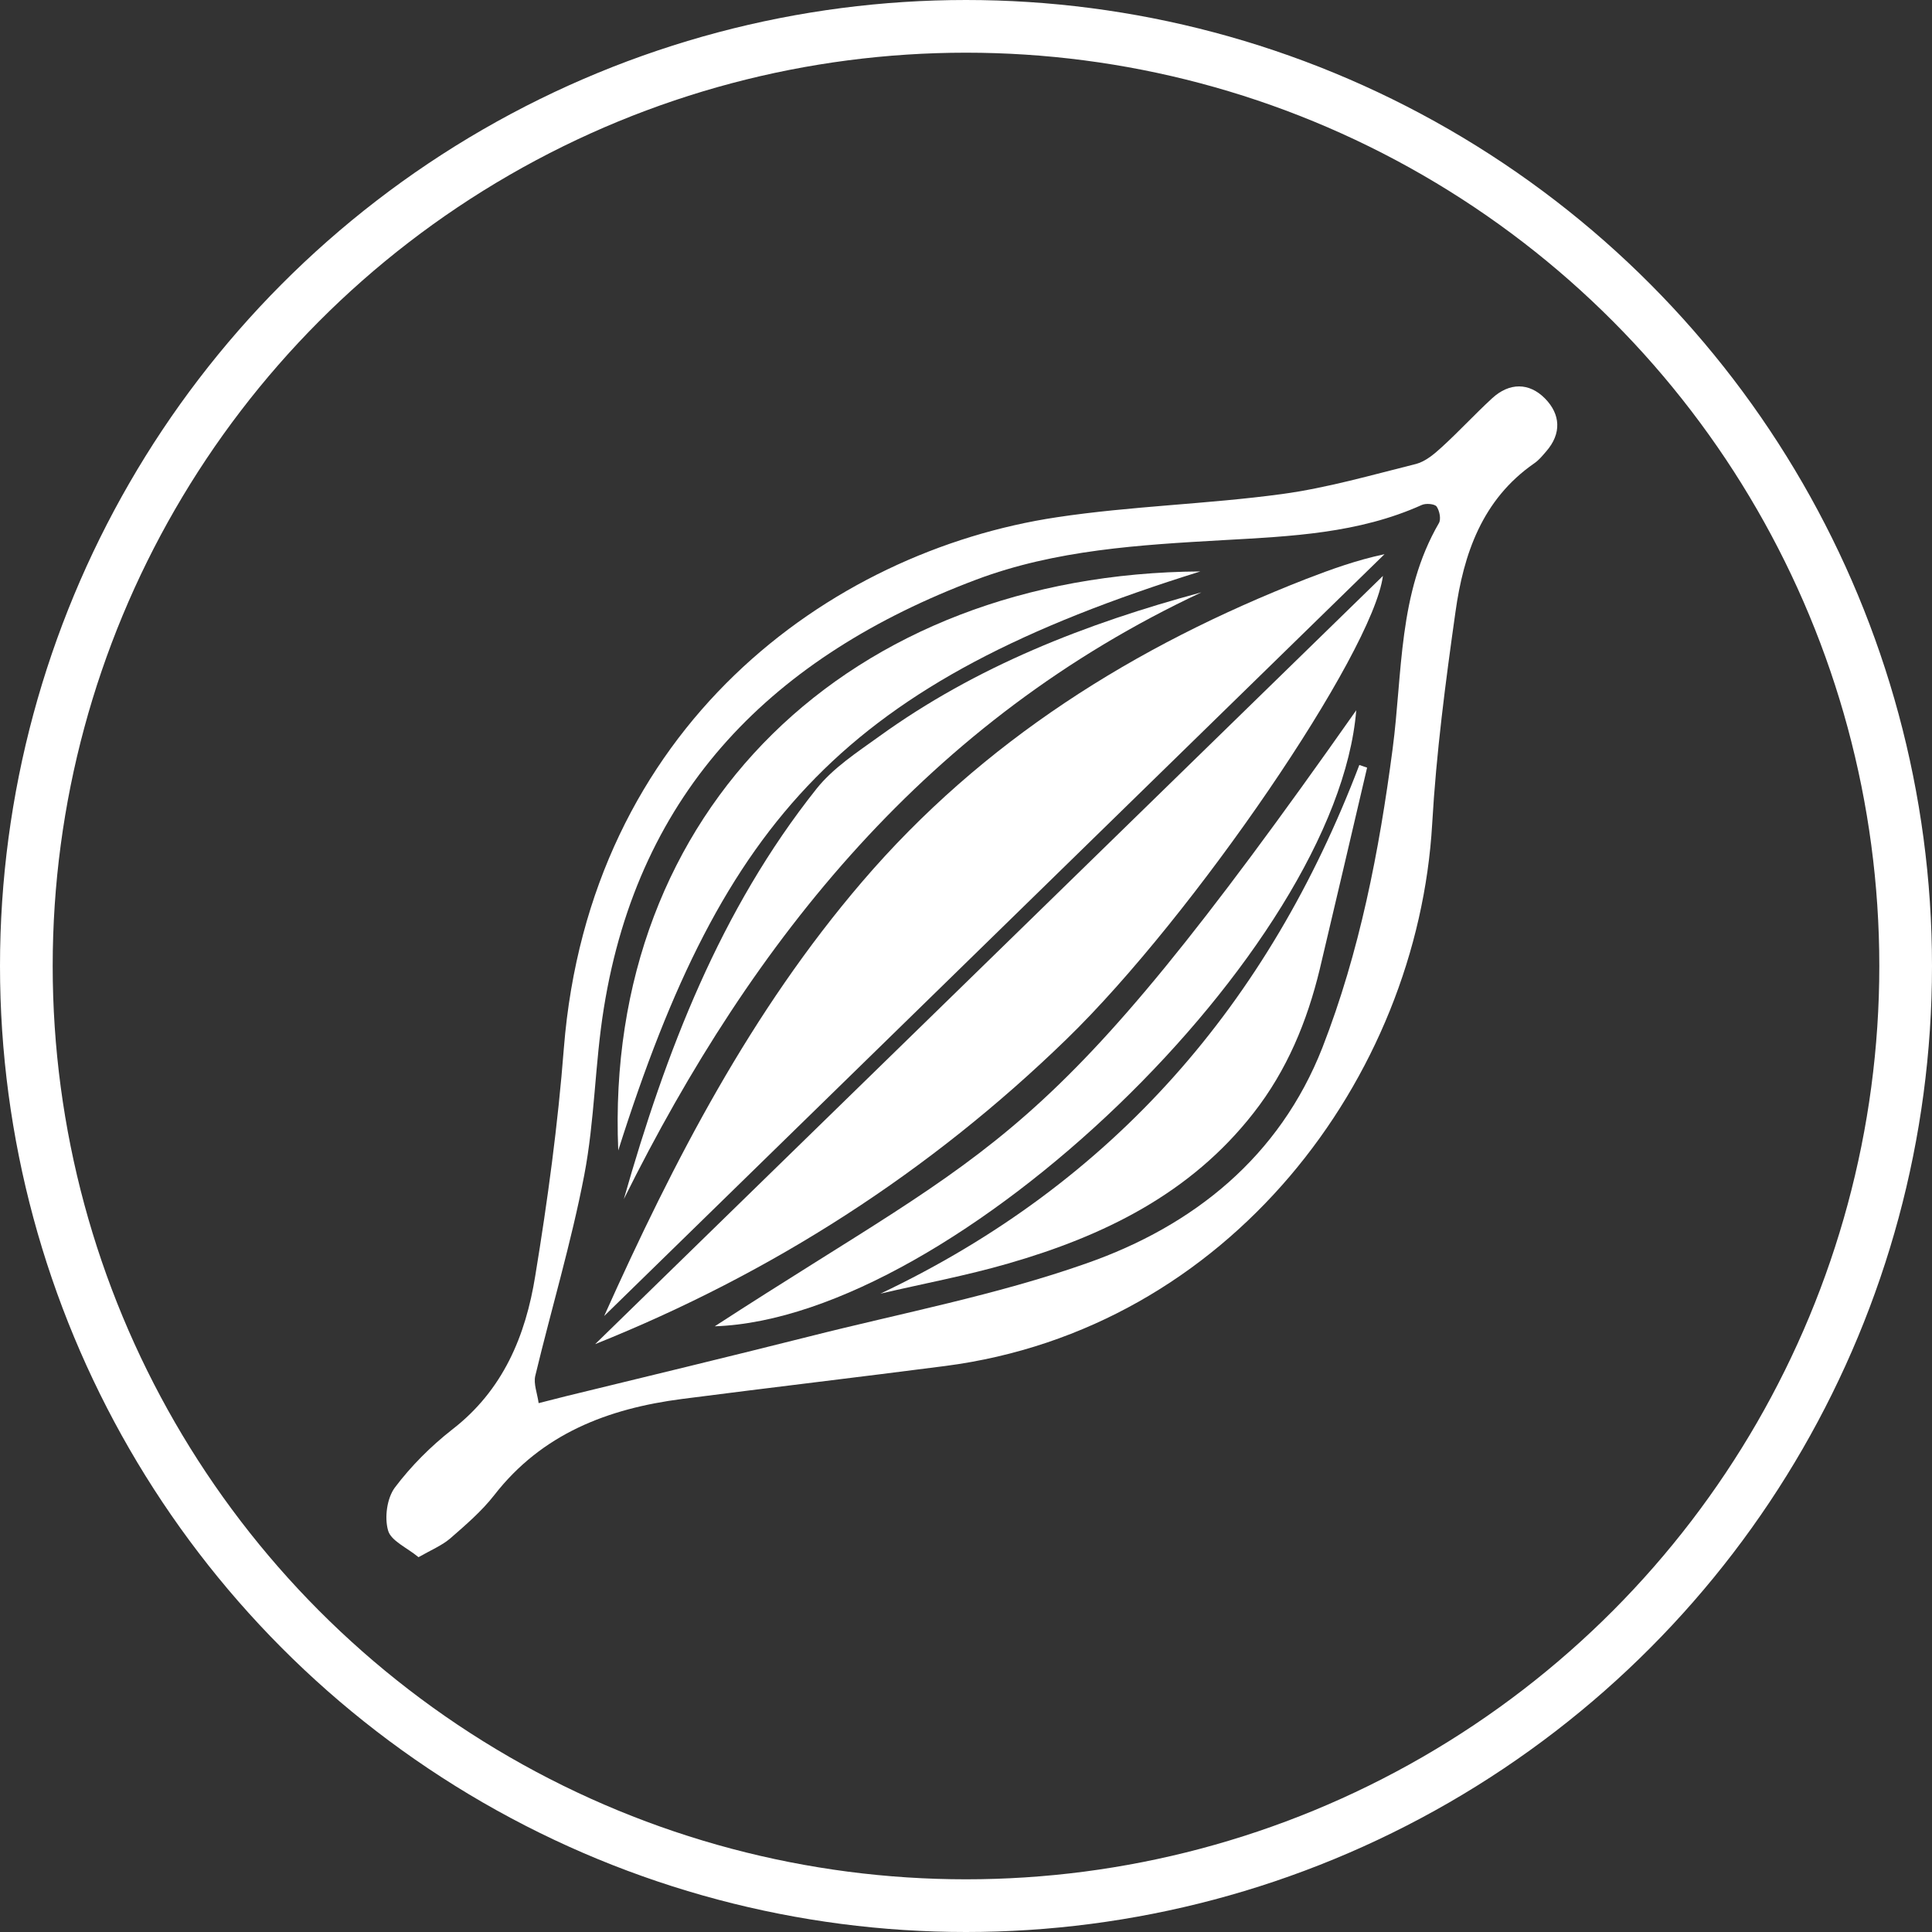
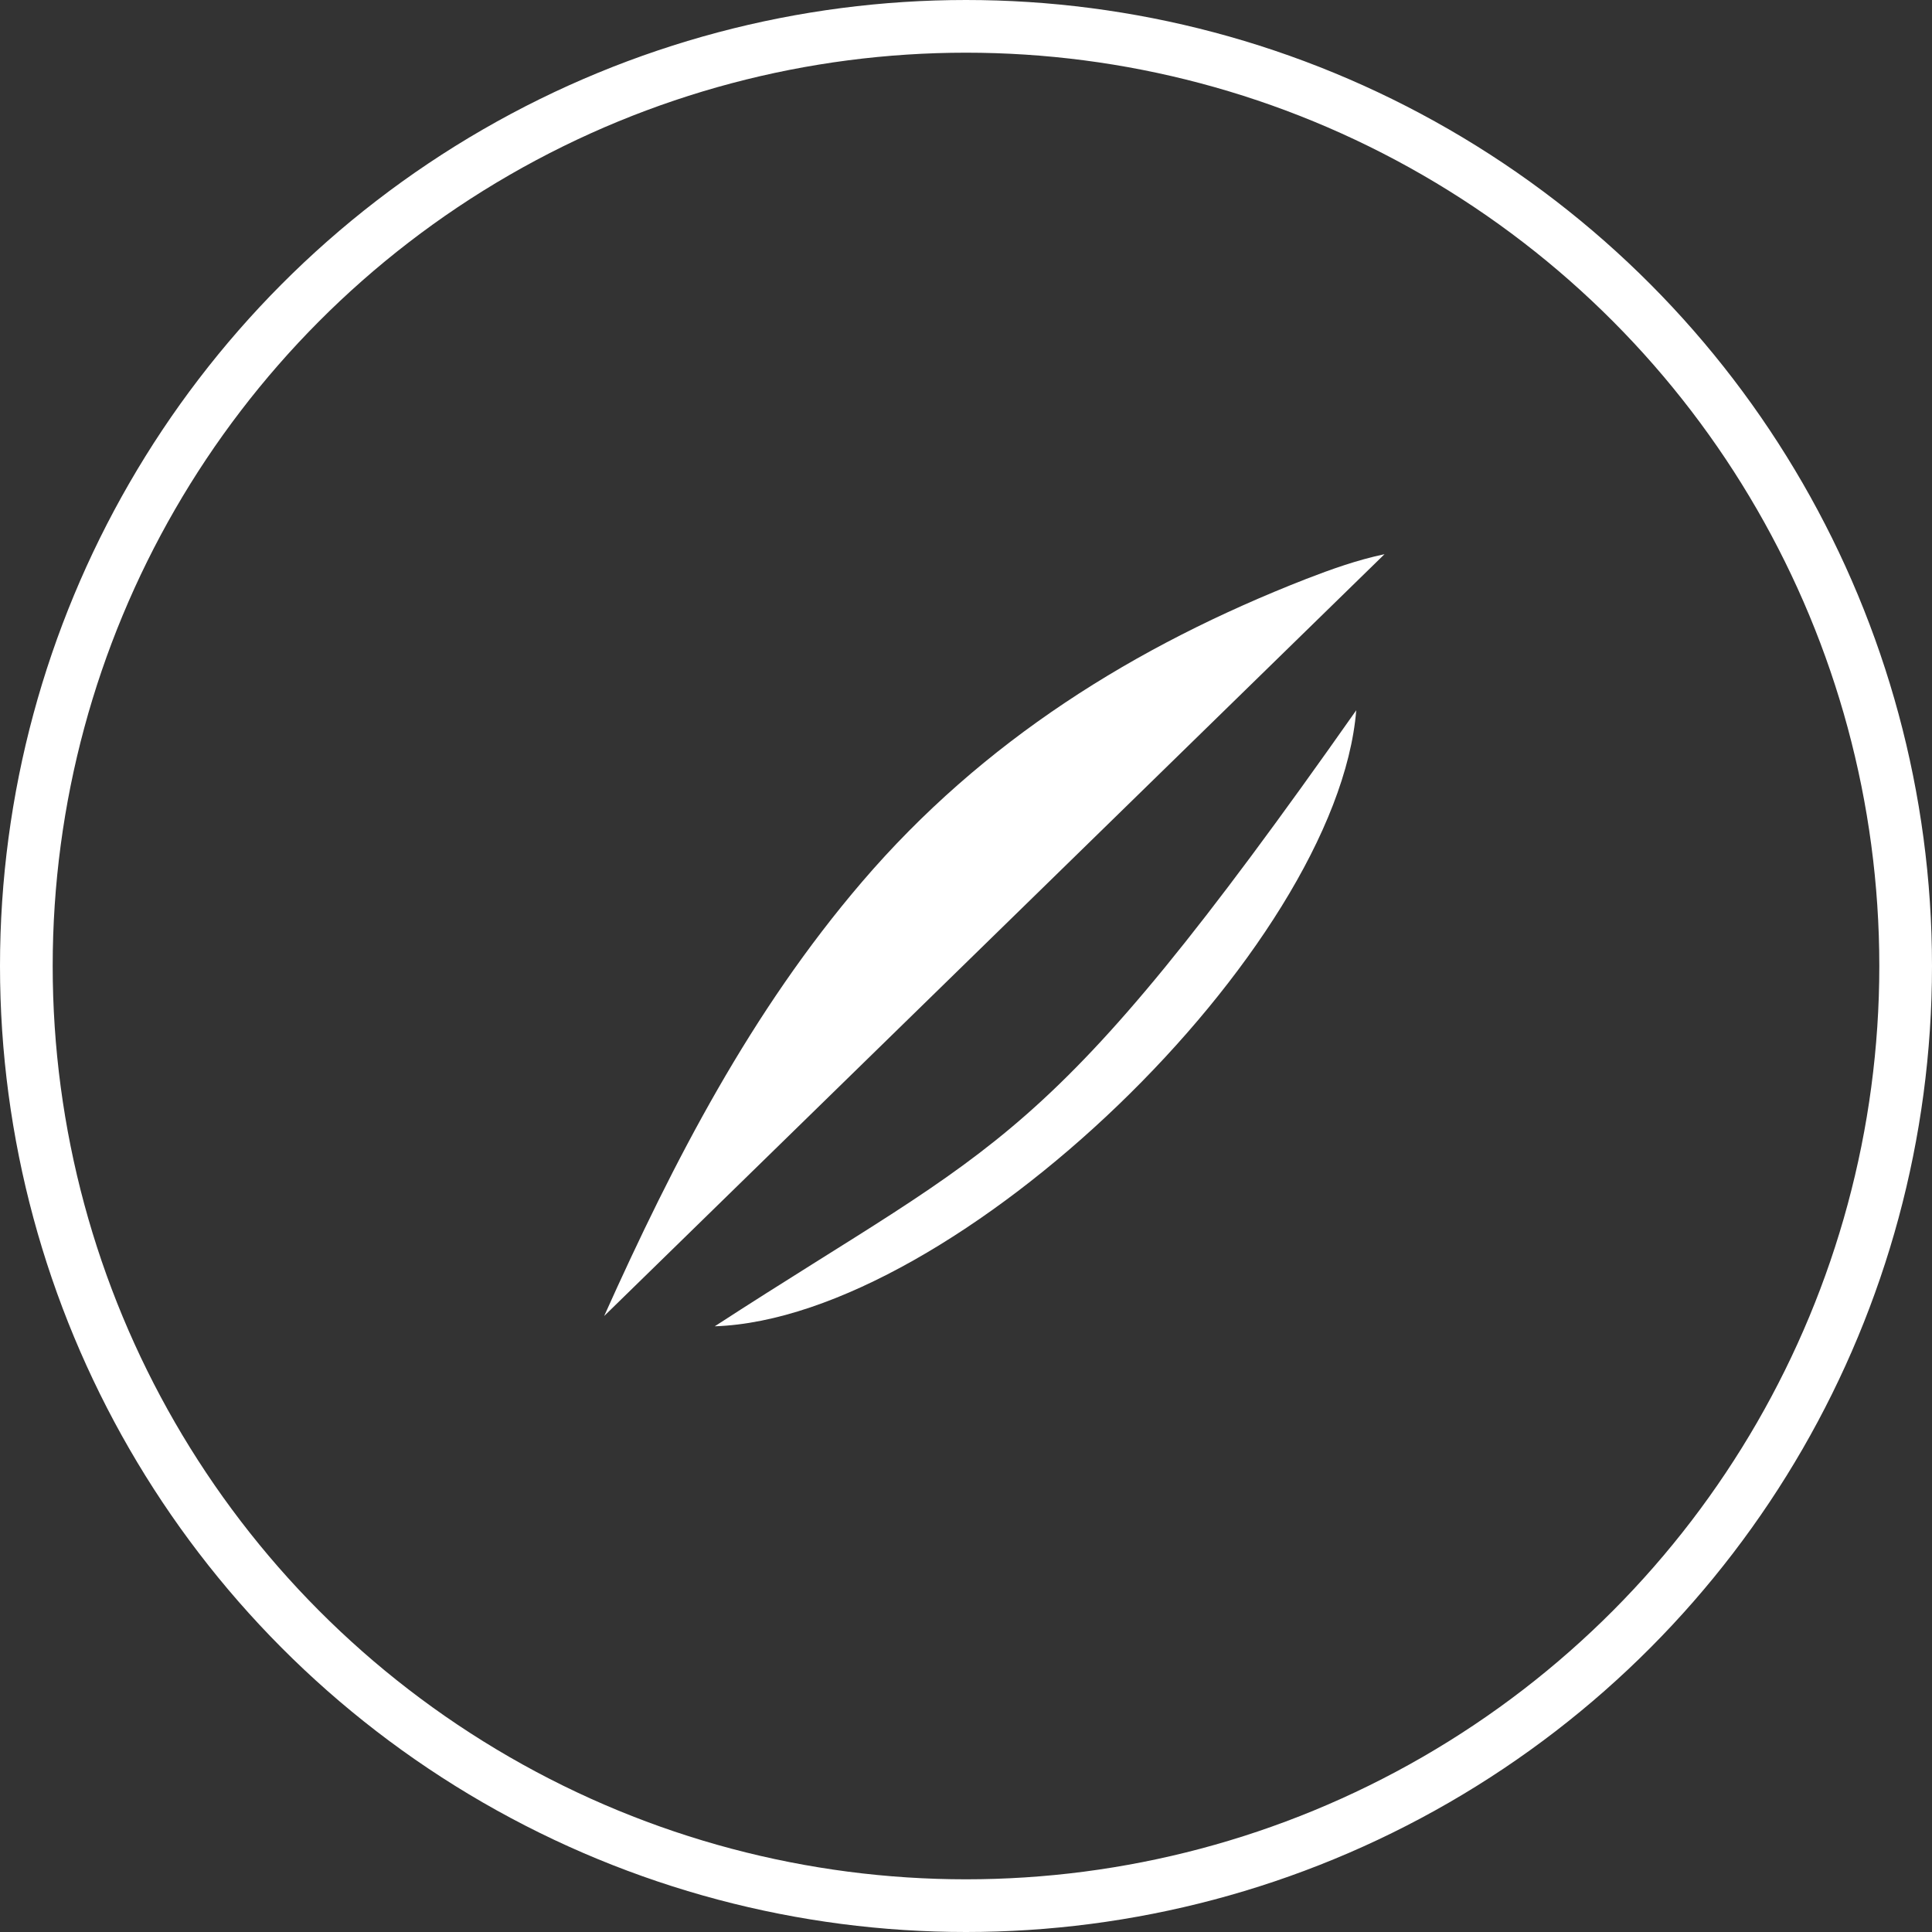
<svg xmlns="http://www.w3.org/2000/svg" width="110" height="110" viewBox="0 0 110 110" fill="none">
  <rect x="0" y="0" width="110" height="110" fill="#333333" stroke="none" />
  <circle cx="55" cy="55" r="53.5" stroke="white" stroke-width="3" />
-   <path d="M30.668 79.889C31.492 79.679 31.854 79.587 32.222 79.494C36.842 78.368 41.467 77.254 46.074 76.094C51.357 74.756 56.74 73.736 61.861 71.93C67.962 69.795 72.852 65.86 75.29 59.653C77.417 54.191 78.524 48.465 79.289 42.647C79.862 38.312 79.599 33.791 81.924 29.786C82.057 29.561 81.963 29.08 81.793 28.837C81.674 28.685 81.181 28.645 80.95 28.751C77.352 30.372 73.503 30.537 69.655 30.753C64.884 31.024 60.109 31.301 55.587 33.001C44.07 37.337 36.367 44.961 34.378 57.414C33.87 60.556 33.864 63.786 33.264 66.909C32.526 70.756 31.392 74.519 30.476 78.335C30.37 78.788 30.589 79.323 30.668 79.889ZM23.828 88.659C23.169 88.112 22.259 87.731 22.095 87.138C21.885 86.4 22.029 85.312 22.478 84.7C23.4 83.474 24.527 82.347 25.738 81.398C28.651 79.152 29.929 76.048 30.476 72.635C31.182 68.338 31.768 64.01 32.104 59.674C33.56 41.422 47.166 31.4 60.18 29.449C64.418 28.81 68.734 28.706 72.976 28.131C75.559 27.782 78.097 27.045 80.633 26.413C81.16 26.273 81.661 25.851 82.076 25.47C83.07 24.567 83.973 23.579 84.956 22.676C85.938 21.773 87.063 21.773 87.966 22.688C88.85 23.585 88.922 24.686 88.033 25.701C87.823 25.944 87.617 26.201 87.354 26.379C84.383 28.441 83.328 31.544 82.866 34.859C82.3 38.858 81.774 42.872 81.543 46.898C80.713 61.387 69.972 75.679 53.808 77.775C48.821 78.42 43.82 79.007 38.825 79.652C34.615 80.199 30.859 81.629 28.144 85.122C27.432 86.037 26.517 86.822 25.634 87.592C25.172 87.987 24.586 88.231 23.828 88.659Z" fill="white" />
  <path d="M34.398 74.929C38.373 66.073 42.767 57.586 49.078 50.213C55.945 42.194 64.597 36.778 74.368 32.963C75.798 32.41 77.254 31.888 78.829 31.553C64.023 46.016 49.205 60.465 34.398 74.929Z" fill="white" />
-   <path d="M33.885 76.53C48.823 61.961 63.761 47.399 78.738 32.79C78.157 37.186 67.951 52.156 60.716 59.174C52.941 66.725 43.966 72.491 33.885 76.53Z" fill="white" />
-   <path d="M68.345 32.535C48.11 38.84 41.21 46.556 35.201 65.501C34.371 46.096 48.413 32.66 68.345 32.535Z" fill="white" />
  <path d="M40.695 75.514C57.169 64.814 59.508 65.624 77.219 40.44C76.112 54.055 54.381 75.054 40.695 75.514Z" fill="white" />
-   <path d="M50.129 73.655C63.44 67.336 72.243 57.09 77.395 43.555C77.541 43.608 77.685 43.654 77.837 43.706C76.94 47.529 76.051 51.357 75.142 55.178C74.424 58.151 73.277 60.937 71.365 63.376C67.782 67.962 62.84 70.374 57.397 71.941C55.006 72.633 52.561 73.087 50.129 73.655Z" fill="white" />
-   <path d="M35.518 68.273C37.917 59.866 41 51.814 46.496 44.901C47.444 43.715 48.801 42.833 50.054 41.93C55.574 37.943 61.808 35.505 68.404 33.726C52.894 40.994 42.904 53.401 35.518 68.273Z" fill="white" />
</svg>